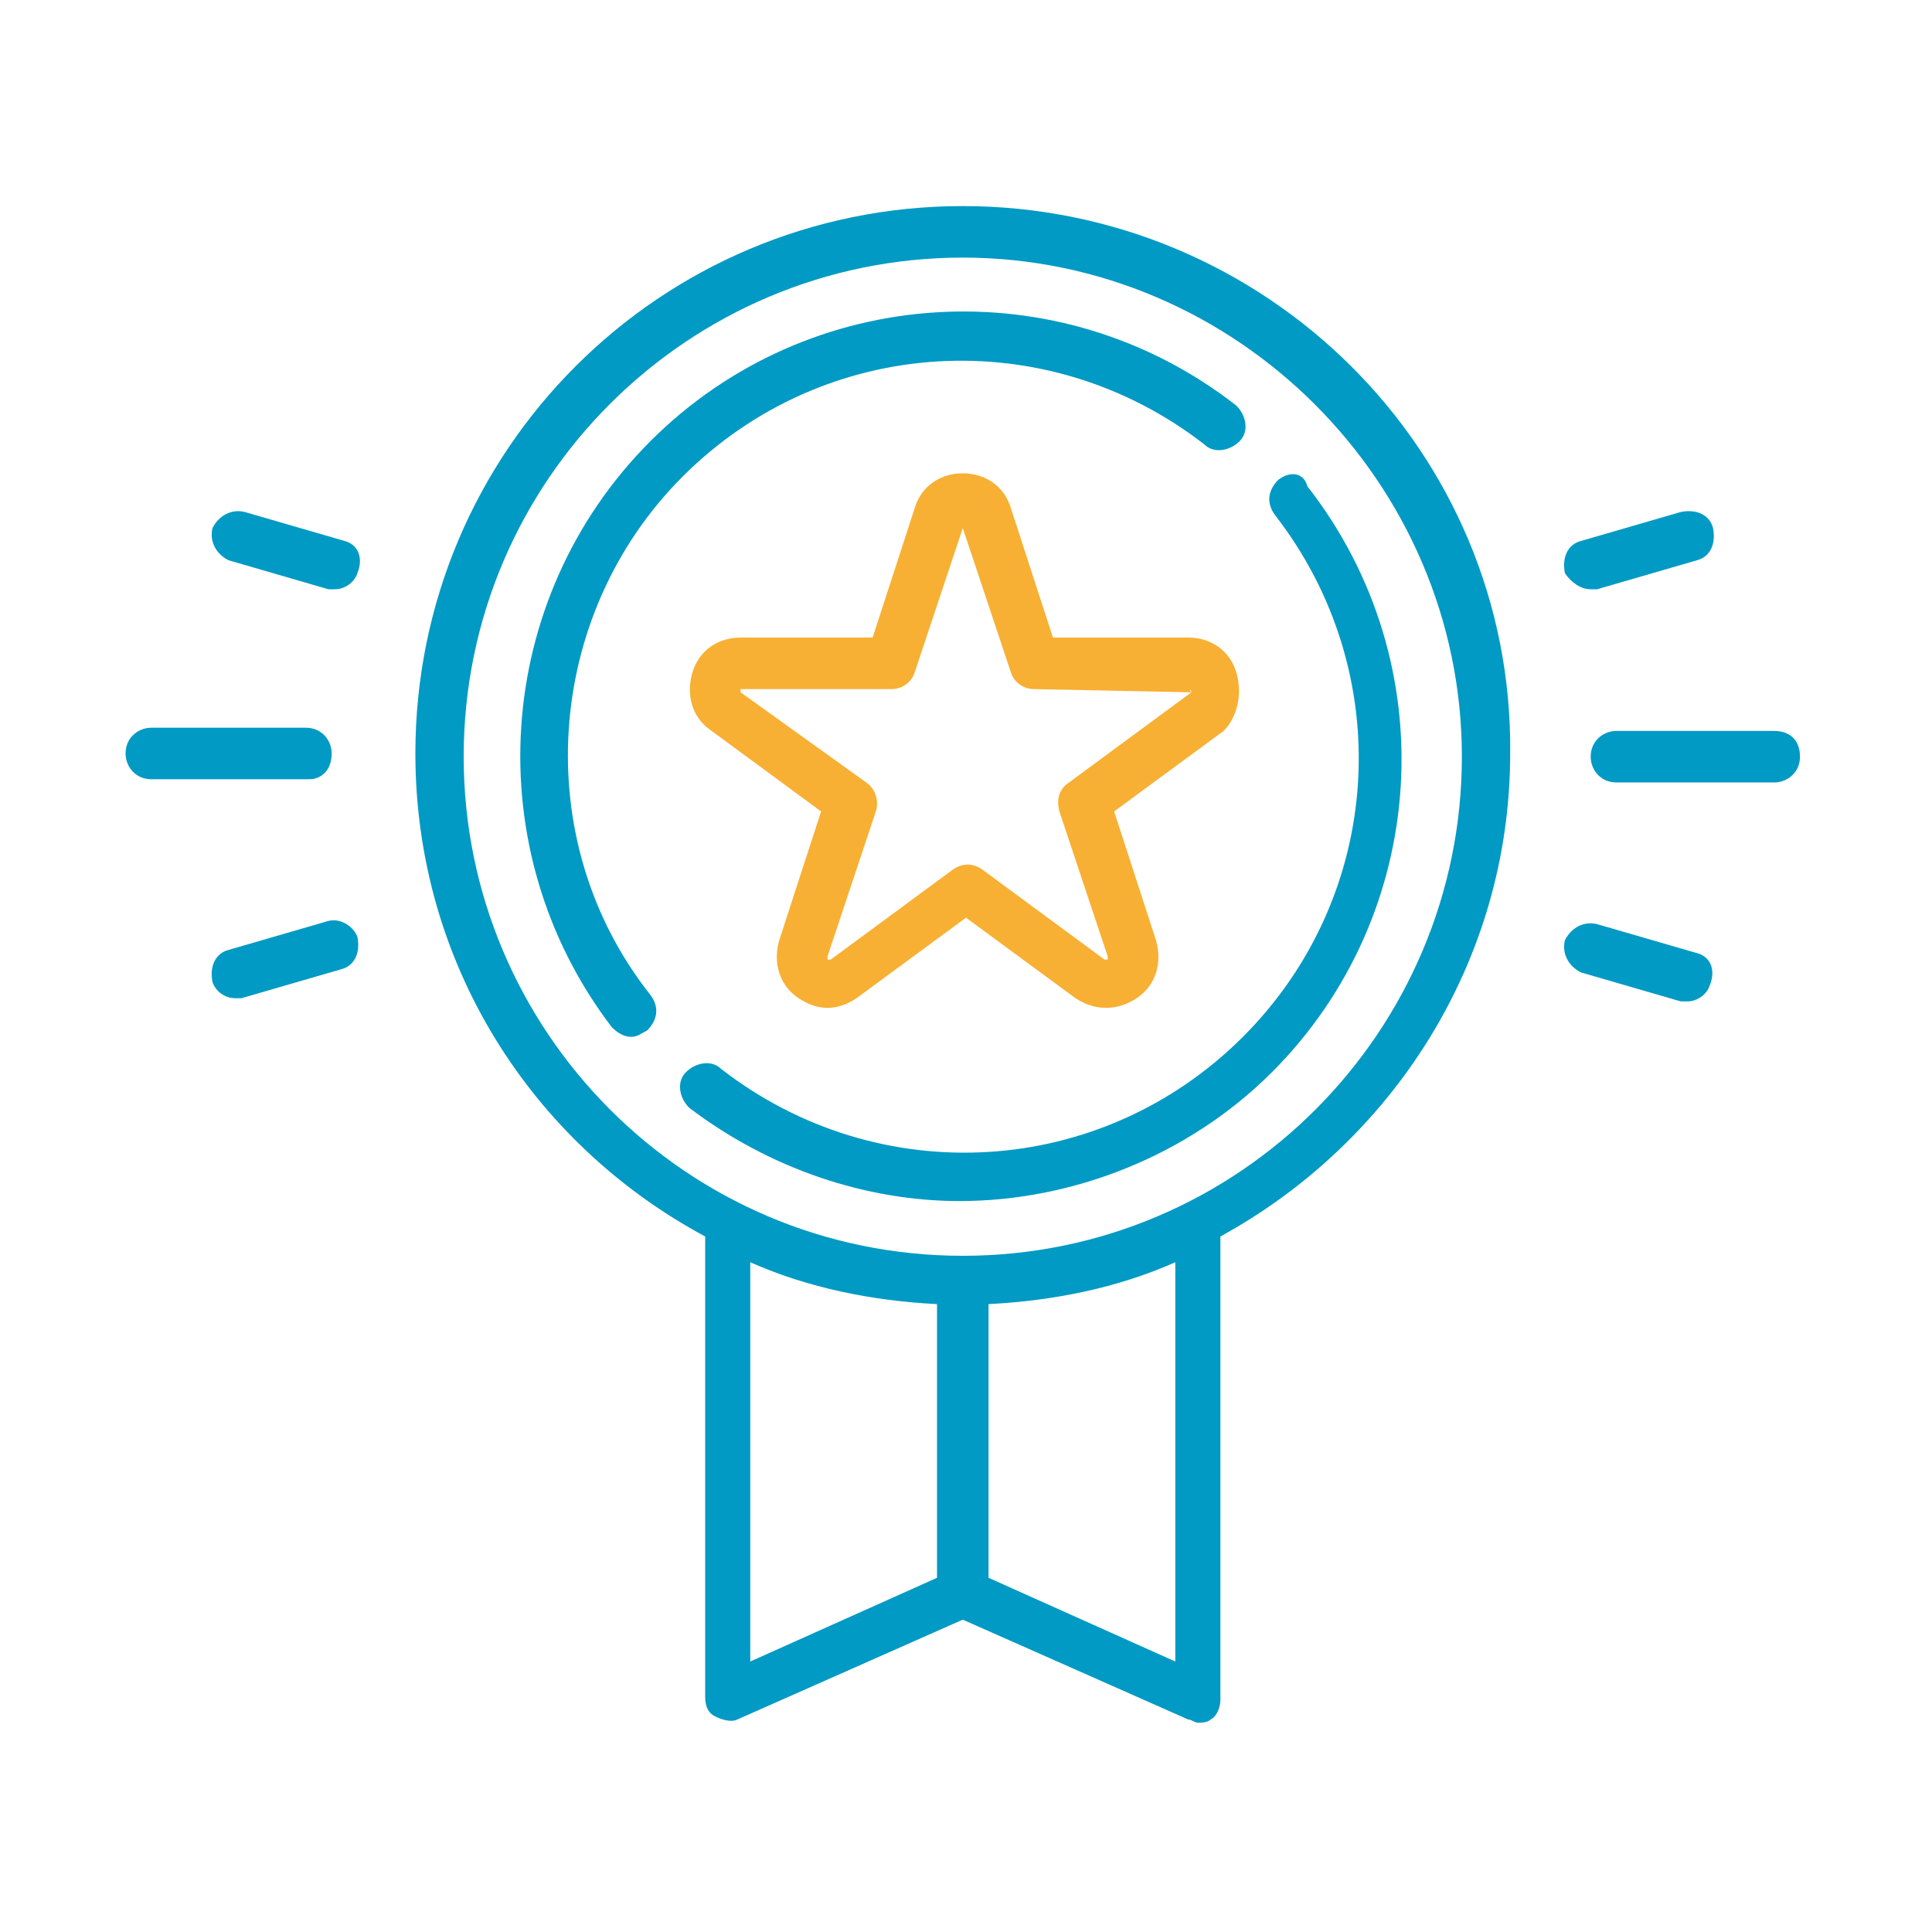
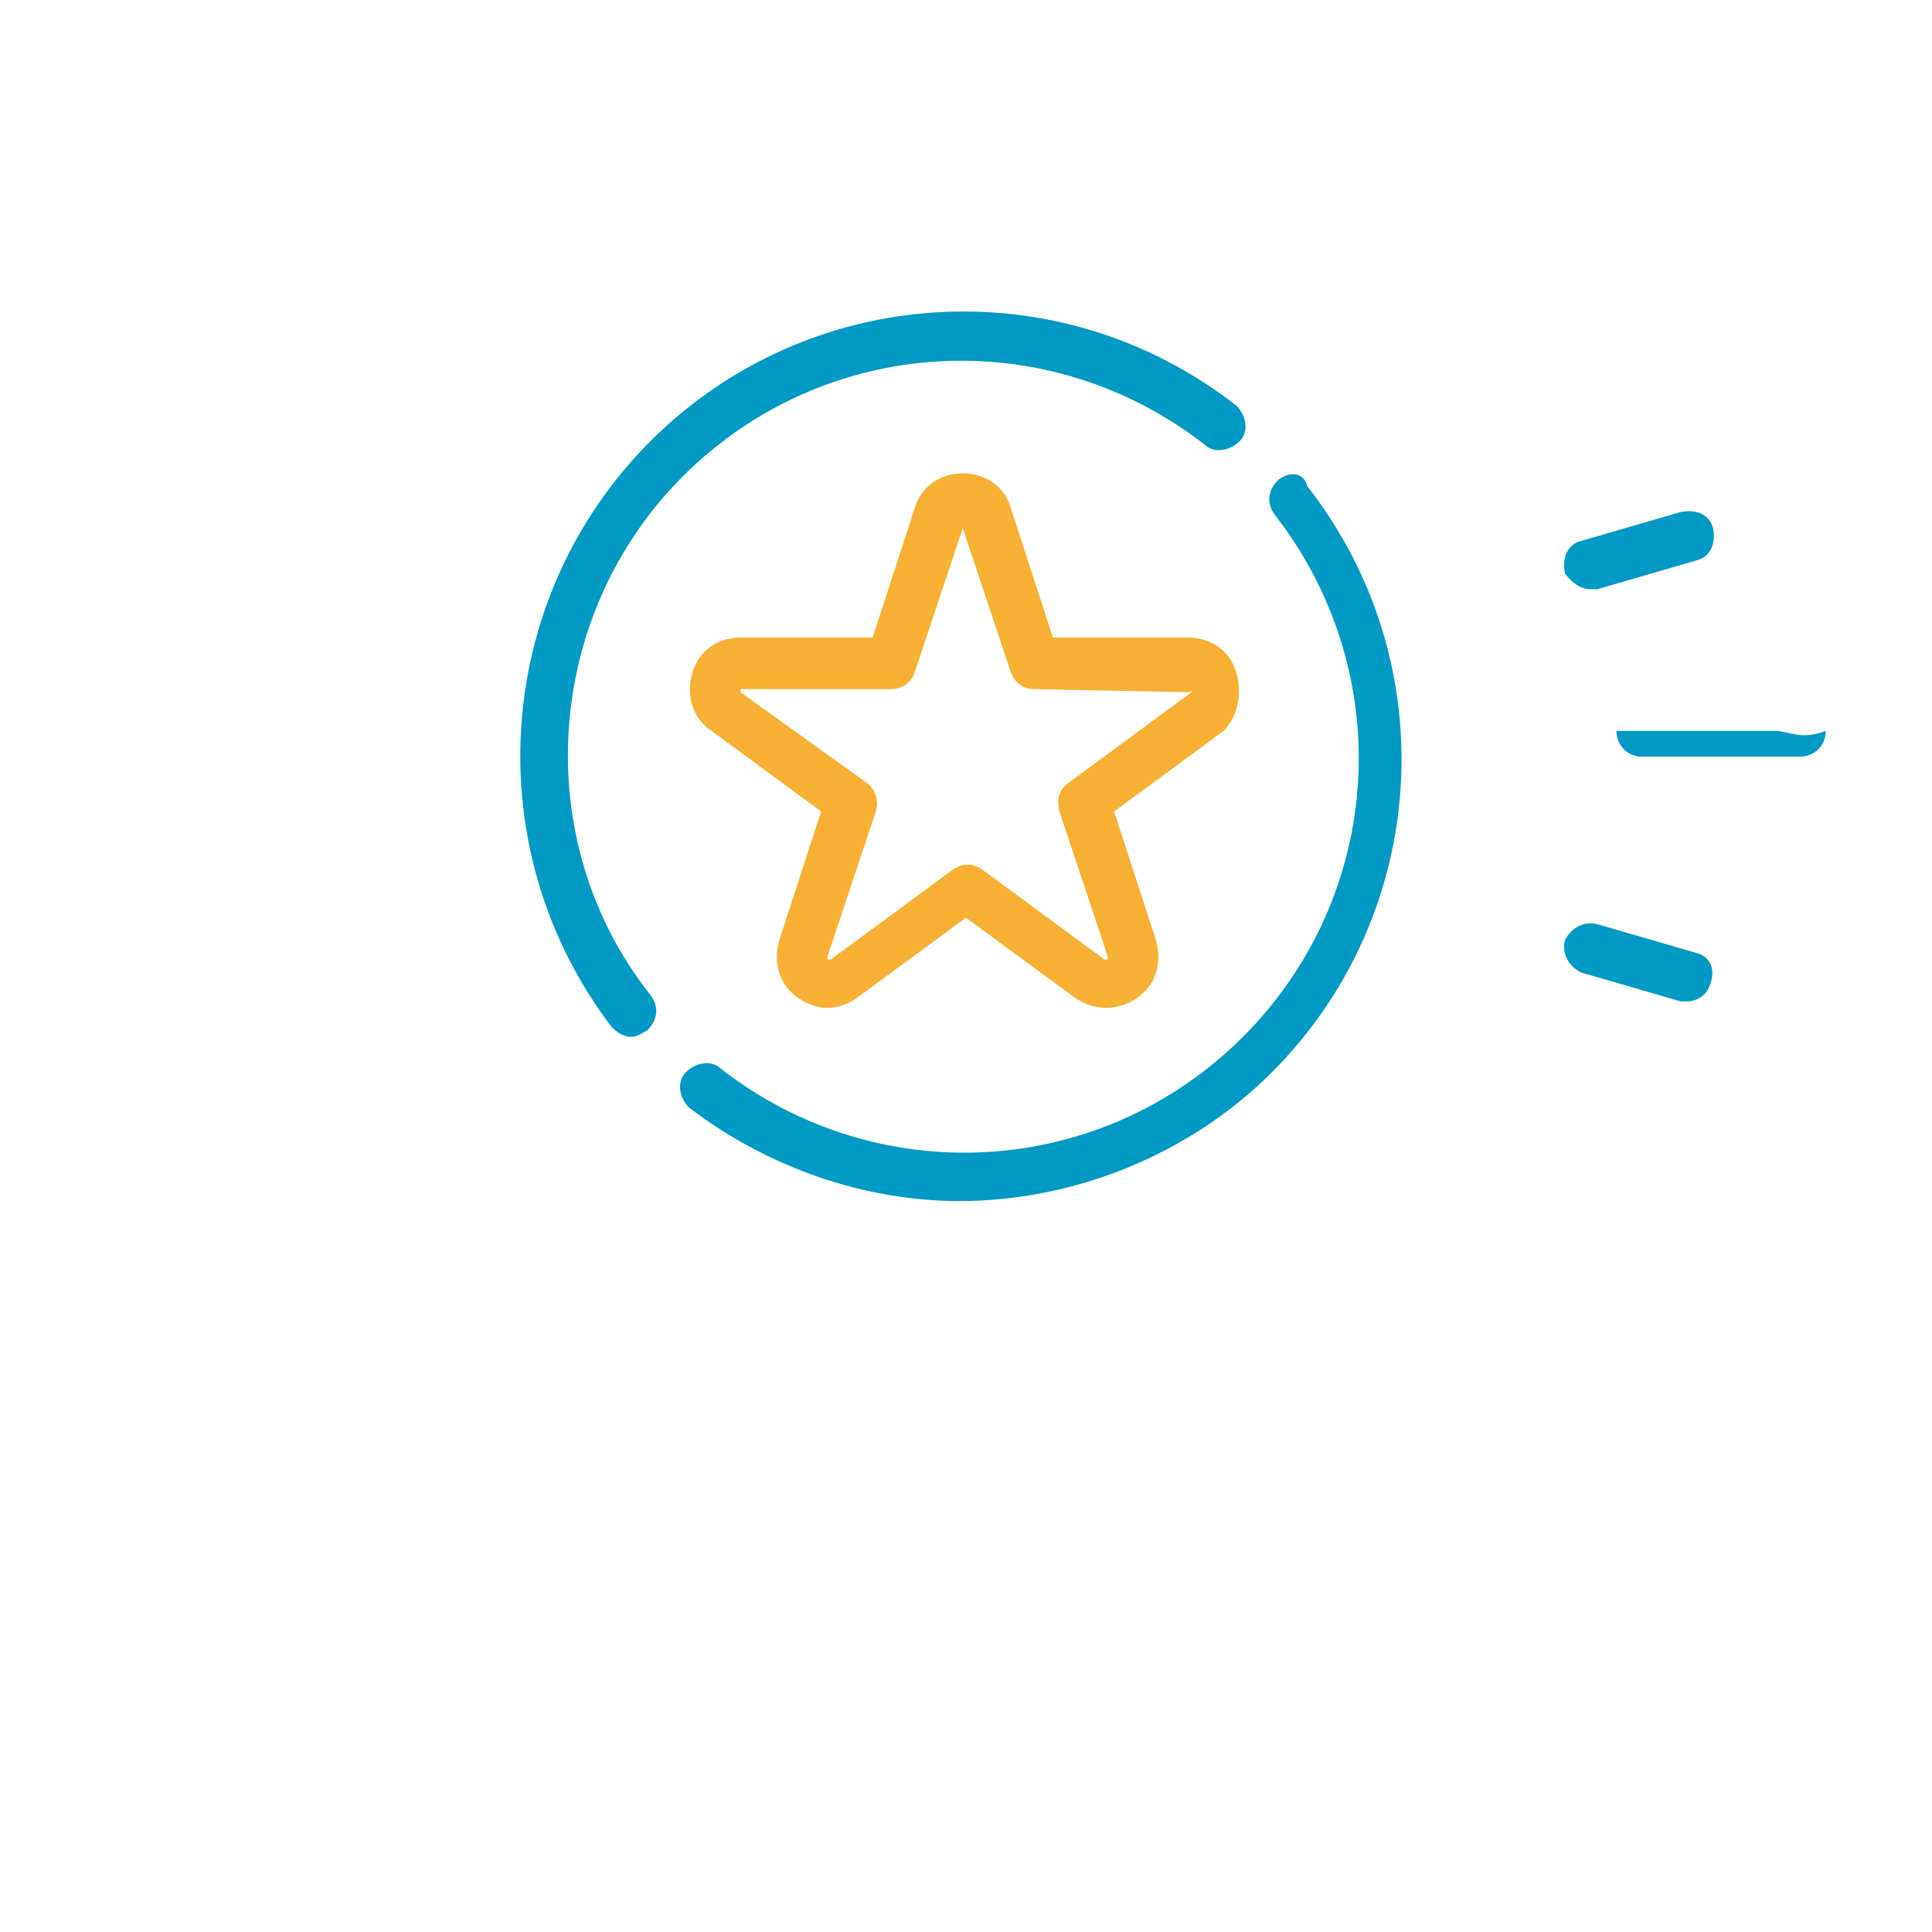
<svg xmlns="http://www.w3.org/2000/svg" version="1.1" id="Layer_1" x="0px" y="0px" viewBox="0 0 60 60" style="enable-background:new 0 0 60 60;" xml:space="preserve">
  <style type="text/css">
	.st0{fill:#F7B033;}
	.st1{fill:#009AC4;}
</style>
  <g>
    <path class="st0" d="M38.4,20.9c-0.2-0.7-0.8-1.1-1.5-1.1h-4.2l-1.3-4c-0.2-0.7-0.8-1.1-1.5-1.1s-1.3,0.4-1.5,1.1l-1.3,4H23   c-0.7,0-1.3,0.4-1.5,1.1s0,1.4,0.6,1.8l3.4,2.5l-1.3,4c-0.2,0.7,0,1.4,0.6,1.8c0.3,0.2,0.6,0.3,0.9,0.3s0.6-0.1,0.9-0.3l3.4-2.5   l3.4,2.5c0.6,0.4,1.3,0.4,1.9,0c0.6-0.4,0.8-1.1,0.6-1.8l-1.3-4l3.4-2.5C38.4,22.3,38.6,21.6,38.4,20.9L38.4,20.9z M37,21.5   l-3.8,2.8c-0.3,0.2-0.4,0.5-0.3,0.9l1.5,4.5c0,0,0,0,0,0.1c0,0,0,0-0.1,0L30.5,27c-0.3-0.2-0.6-0.2-0.9,0l-3.8,2.8c0,0,0,0-0.1,0   c0,0,0,0,0-0.1l1.5-4.5c0.1-0.3,0-0.7-0.3-0.9L23,21.5c0,0,0,0,0-0.1l0,0h4.7c0.3,0,0.6-0.2,0.7-0.5l1.5-4.5l0,0l0,0l1.5,4.5   c0.1,0.3,0.4,0.5,0.7,0.5L37,21.5C36.9,21.4,37,21.4,37,21.5C37,21.4,37,21.5,37,21.5L37,21.5z" />
-     <path class="st1" d="M29.9,6.4c-9.4,0-17,7.6-17,17c0,6.5,3.6,12.1,9,15v14.3c0,0.3,0.1,0.5,0.3,0.6c0.2,0.1,0.5,0.2,0.7,0.1l7-3.1   l7,3.1c0.1,0,0.2,0.1,0.3,0.1s0.3,0,0.4-0.1c0.2-0.1,0.3-0.4,0.3-0.6V38.4c5.3-2.9,9-8.5,9-15C47,14,39.3,6.4,29.9,6.4L29.9,6.4z    M23.3,39.2c1.8,0.8,3.8,1.2,5.8,1.3V49l-5.8,2.6V39.2z M36.5,51.6L30.7,49v-8.5c2-0.1,4-0.5,5.8-1.3V51.6z M29.9,39   c-8.6,0-15.5-7-15.5-15.5c0-8.6,7-15.5,15.5-15.5s15.5,7,15.5,15.5S38.5,39,29.9,39L29.9,39z" />
-     <path class="st1" d="M10.3,23.4c0-0.4-0.3-0.8-0.8-0.8H4.7c-0.4,0-0.8,0.3-0.8,0.8c0,0.4,0.3,0.8,0.8,0.8h4.9   C10,24.2,10.3,23.9,10.3,23.4L10.3,23.4z" />
-     <path class="st1" d="M55.1,22.7h-4.9c-0.4,0-0.8,0.3-0.8,0.8c0,0.4,0.3,0.8,0.8,0.8h4.9c0.4,0,0.8-0.3,0.8-0.8   C55.9,23,55.6,22.7,55.1,22.7L55.1,22.7z" />
-     <path class="st1" d="M10.7,16.8l-3.1-0.9c-0.4-0.1-0.8,0.1-1,0.5c-0.1,0.4,0.1,0.8,0.5,1l3.1,0.9c0.1,0,0.1,0,0.2,0   c0.3,0,0.6-0.2,0.7-0.5C11.3,17.3,11.1,16.9,10.7,16.8L10.7,16.8z" />
+     <path class="st1" d="M55.1,22.7h-4.9c0,0.4,0.3,0.8,0.8,0.8h4.9c0.4,0,0.8-0.3,0.8-0.8   C55.9,23,55.6,22.7,55.1,22.7L55.1,22.7z" />
    <path class="st1" d="M52.7,29.6l-3.1-0.9c-0.4-0.1-0.8,0.1-1,0.5c-0.1,0.4,0.1,0.8,0.5,1l3.1,0.9c0.1,0,0.1,0,0.2,0   c0.3,0,0.6-0.2,0.7-0.5C53.3,30.1,53.1,29.7,52.7,29.6L52.7,29.6z" />
    <path class="st1" d="M49.4,18.3c0.1,0,0.1,0,0.2,0l3.1-0.9c0.4-0.1,0.6-0.5,0.5-1c-0.1-0.4-0.5-0.6-1-0.5l-3.1,0.9   c-0.4,0.1-0.6,0.5-0.5,1C48.8,18.1,49.1,18.3,49.4,18.3L49.4,18.3z" />
-     <path class="st1" d="M10.2,28.6l-3.1,0.9c-0.4,0.1-0.6,0.5-0.5,1C6.7,30.8,7,31,7.3,31c0.1,0,0.1,0,0.2,0l3.1-0.9   c0.4-0.1,0.6-0.5,0.5-1C11,28.8,10.6,28.5,10.2,28.6L10.2,28.6z" />
    <path class="st1" d="M21.2,14.8c4.4-4.4,11.3-4.8,16.2-1c0.3,0.3,0.8,0.2,1.1-0.1s0.2-0.8-0.1-1.1c-5.5-4.3-13.3-3.8-18.2,1.1   S14.8,26.4,19,31.9c0.2,0.2,0.4,0.3,0.6,0.3s0.3-0.1,0.5-0.2c0.3-0.3,0.4-0.7,0.1-1.1C16.4,26.1,16.9,19.1,21.2,14.8L21.2,14.8z" />
    <path class="st1" d="M39.7,14.9c-0.3,0.3-0.4,0.7-0.1,1.1c3.8,4.9,3.4,11.8-1,16.2s-11.3,4.8-16.2,1c-0.3-0.3-0.8-0.2-1.1,0.1   c-0.3,0.3-0.2,0.8,0.1,1.1c2.5,1.9,5.5,2.9,8.4,2.9c3.5,0,7.1-1.4,9.7-4c4.9-4.9,5.4-12.7,1.1-18.2C40.5,14.7,40.1,14.6,39.7,14.9   L39.7,14.9z" />
  </g>
</svg>